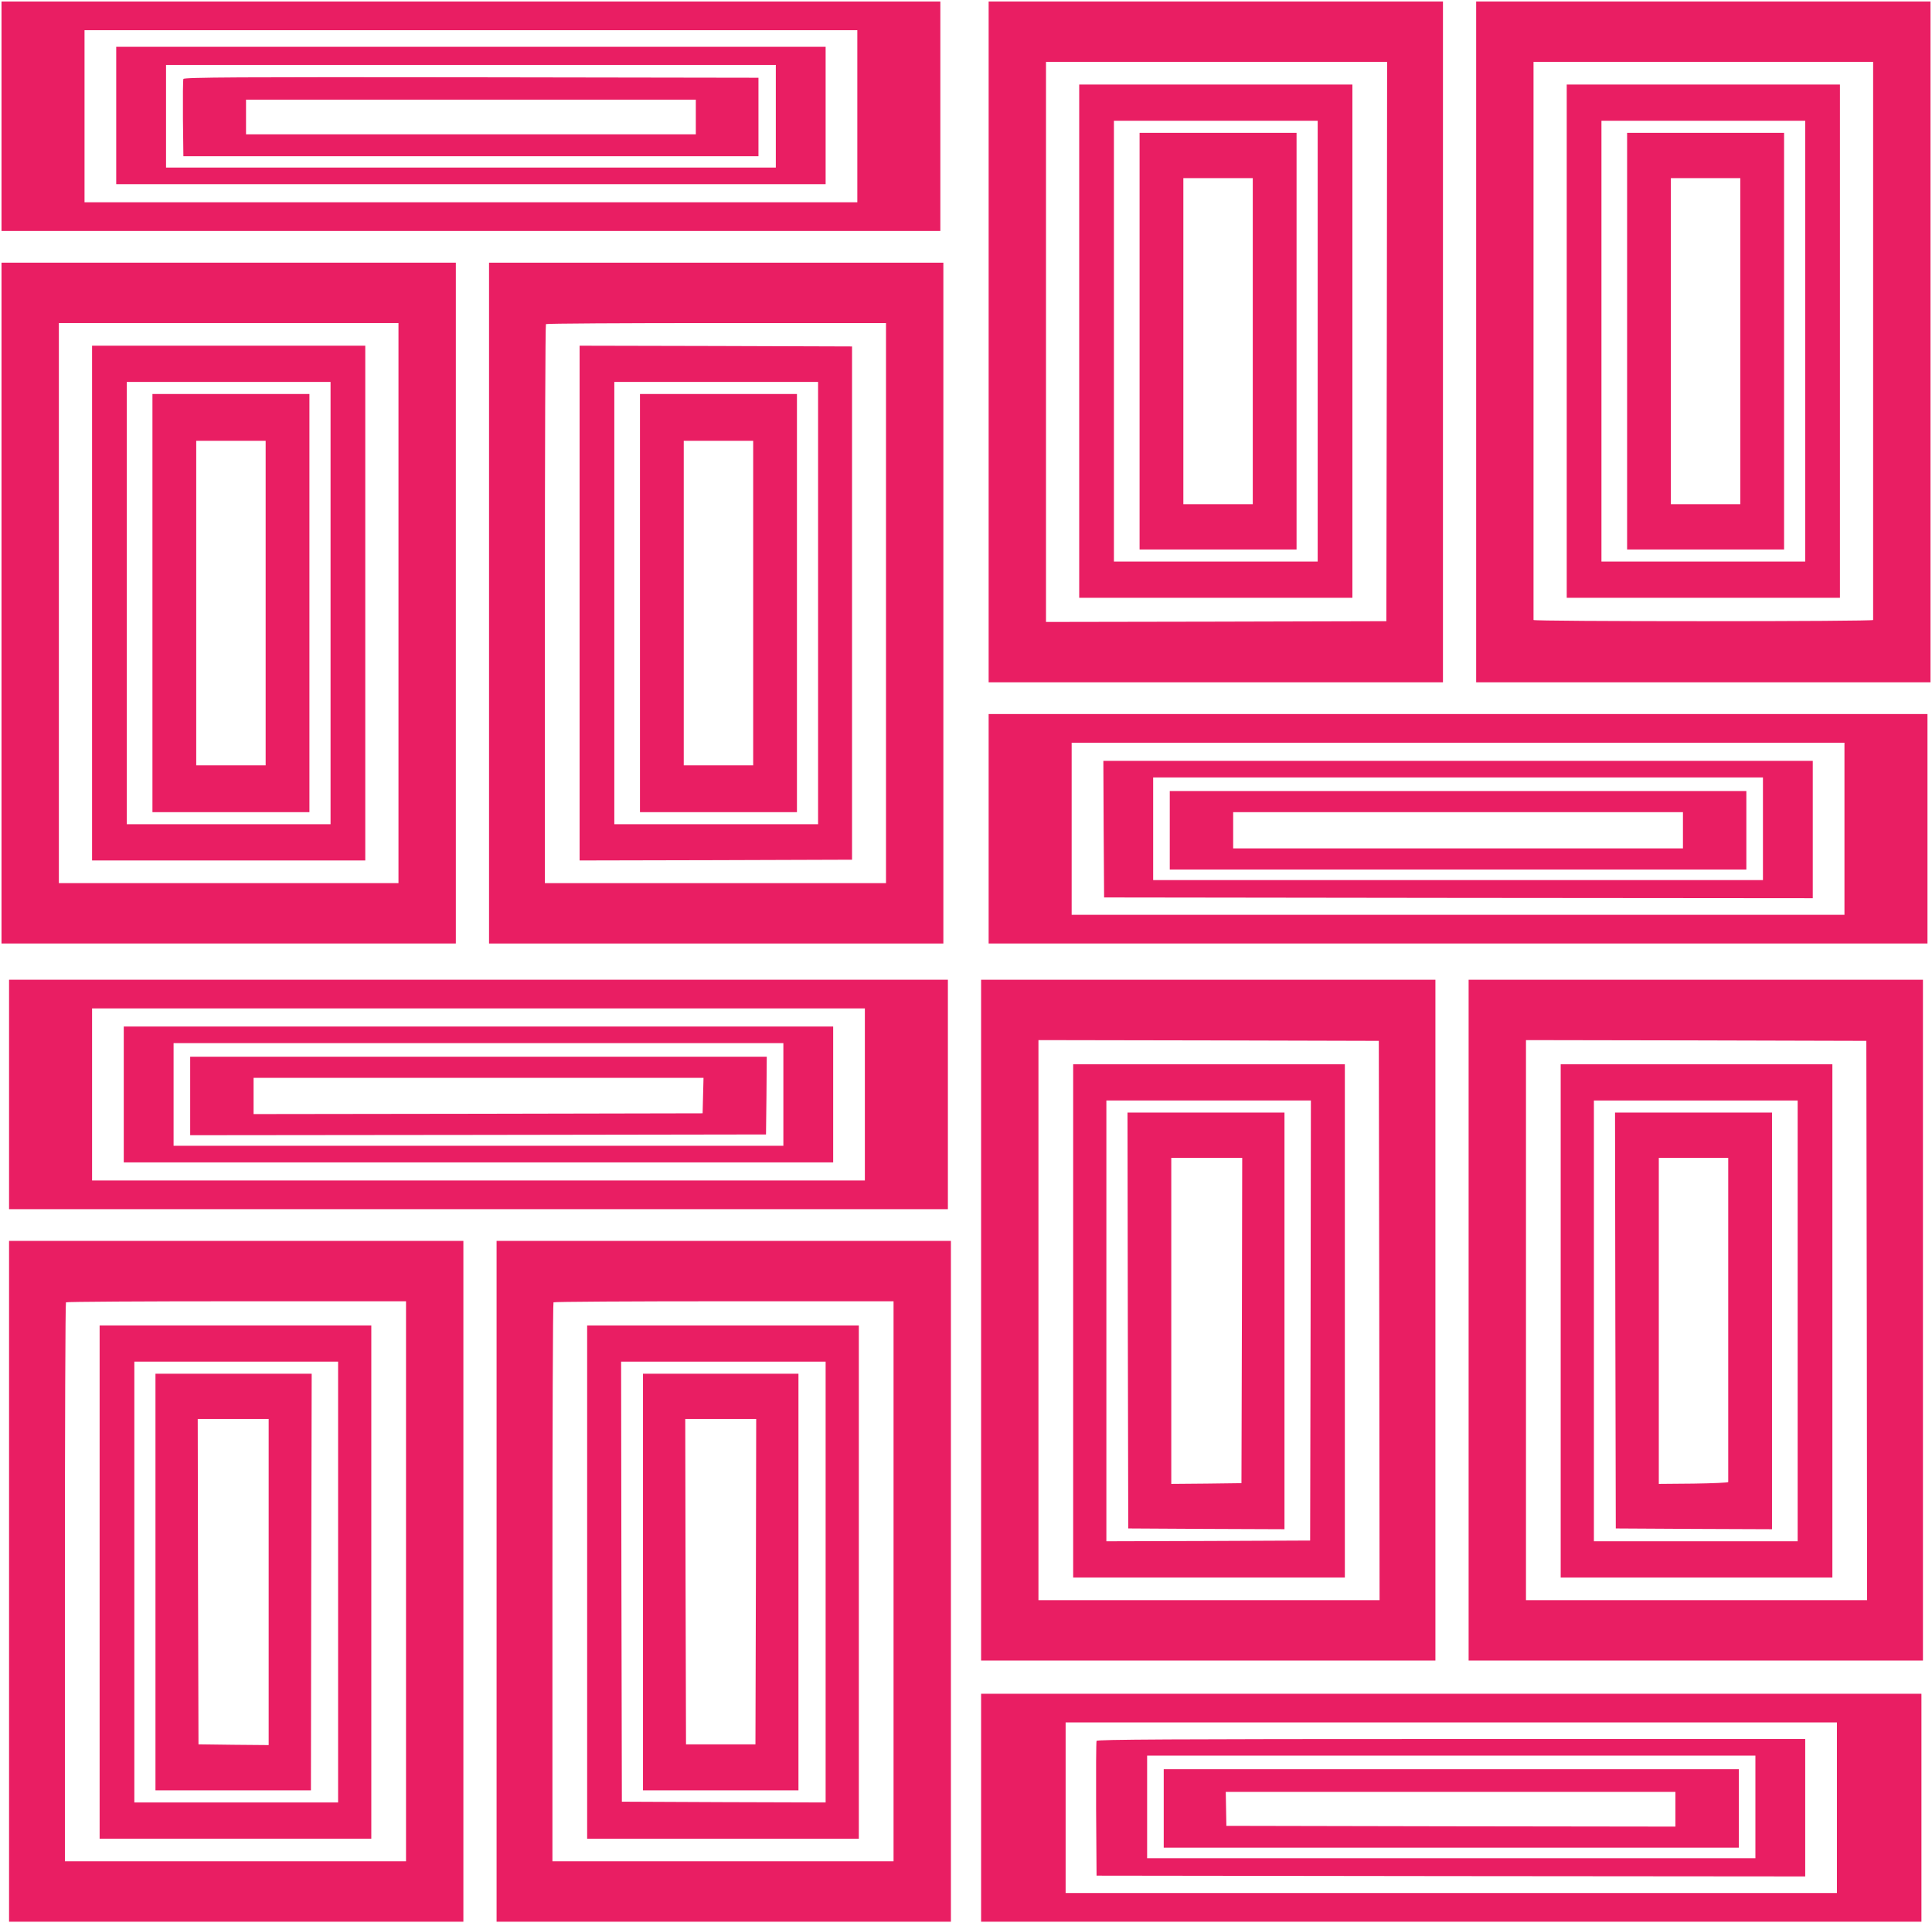
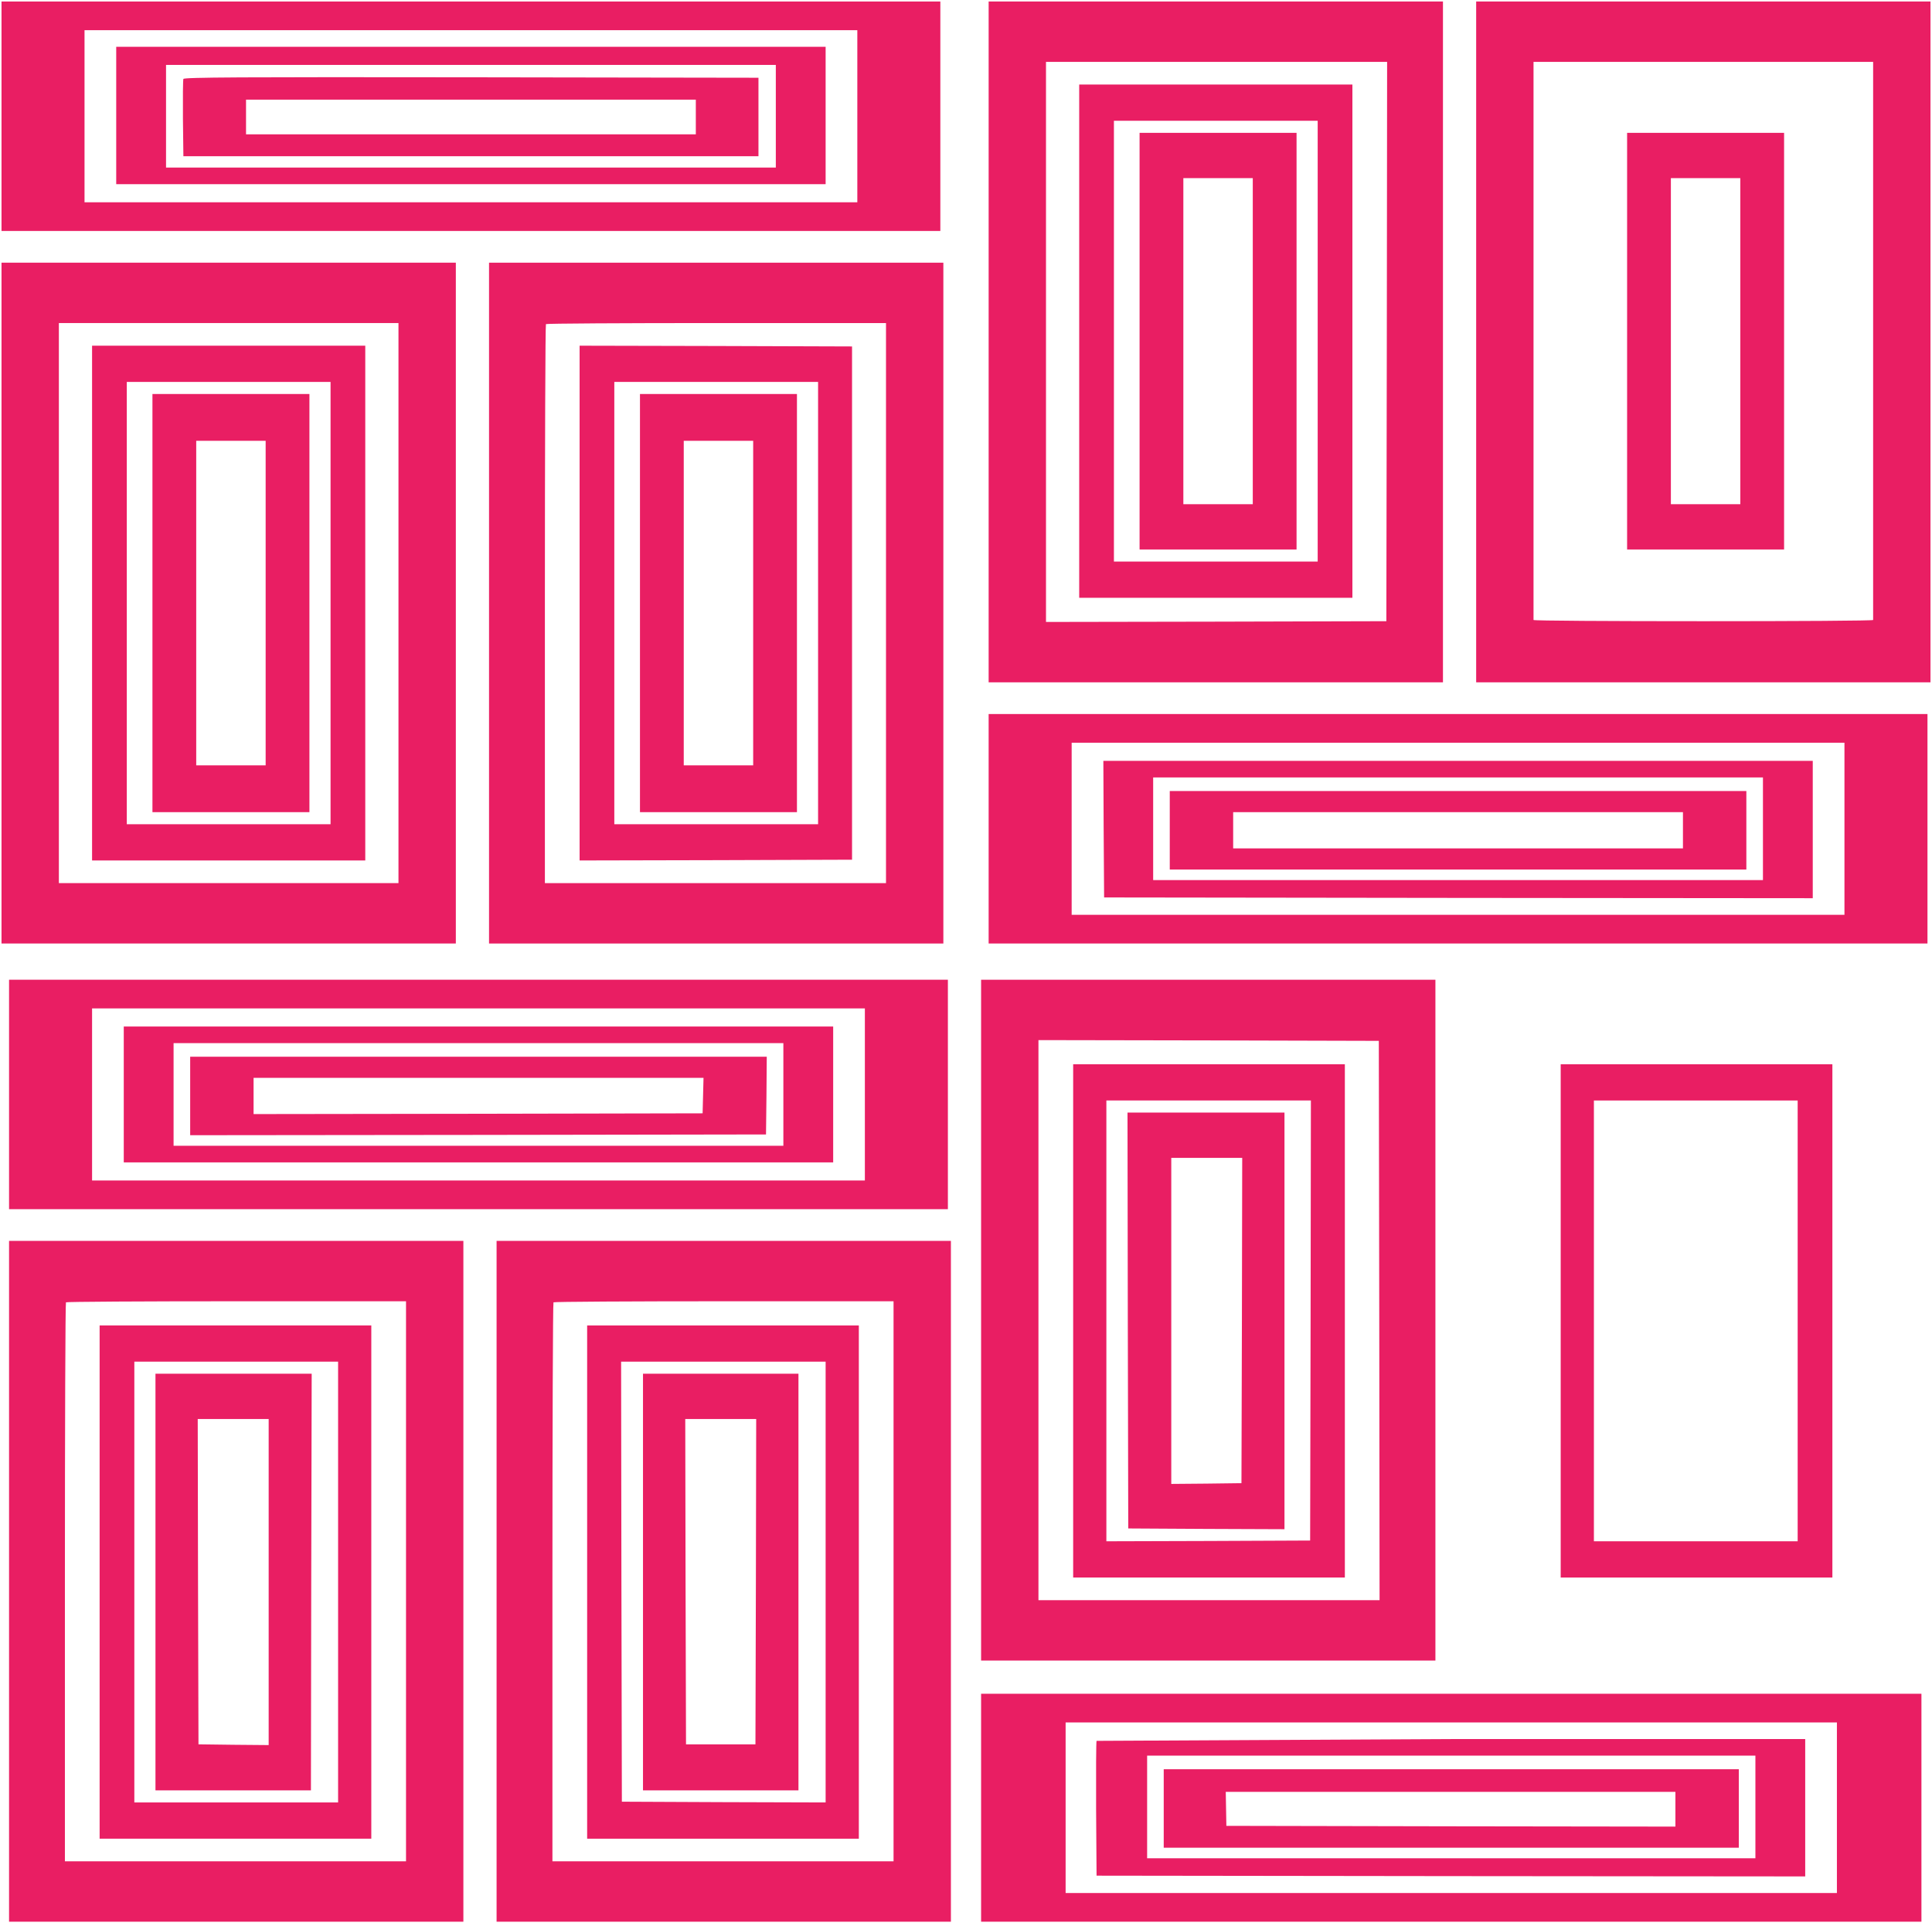
<svg xmlns="http://www.w3.org/2000/svg" version="1.0" width="1280pt" height="1274pt" viewBox="0 0 1280 1274" preserveAspectRatio="xMidYMid meet">
  <g transform="translate(0,1274) scale(0.1,-0.1)" fill="#e91e63" stroke="none">
    <path d="M10 11970 l0 -760 3110 0 3110 0 0 760 0 760 -3110 0 -3110 0 0 -760z m5670 0 l0 -570 -2560 0 -2560 0 0 570 0 570 2560 0 2560 0 0 -570z" />
    <path d="M770 11975 l0 -455 2350 0 2350 0 0 455 0 455 -2350 0 -2350 0 0 -455z m4370 -5 l0 -340 -2020 0 -2020 0 0 340 0 340 2020 0 2020 0 0 -340z" />
    <path d="M1215 12217 c-3 -7 -4 -125 -3 -262 l3 -250 1905 0 1905 0 0 260 0 260 -1903 3 c-1531 2 -1904 0 -1907 -11z m3395 -252 l0 -115 -1490 0 -1490 0 0 115 0 115 1490 0 1490 0 0 -115z" />
    <path d="M6550 10475 l0 -2255 1505 0 1505 0 0 2255 0 2255 -1505 0 -1505 0 0 -2255z m2638 3 l-3 -1853 -1127 -3 -1128 -2 0 1855 0 1855 1130 0 1130 0 -2 -1852z" />
    <path d="M7150 10480 l0 -1700 905 0 905 0 0 1700 0 1700 -905 0 -905 0 0 -1700z m1580 0 l0 -1460 -675 0 -675 0 0 1460 0 1460 675 0 675 0 0 -1460z" />
    <path d="M7550 10480 l0 -1380 520 0 520 0 0 1380 0 1380 -520 0 -520 0 0 -1380z m750 0 l0 -1080 -230 0 -230 0 0 1080 0 1080 230 0 230 0 0 -1080z" />
    <path d="M9780 10475 l0 -2255 1505 0 1505 0 0 2255 0 2255 -1505 0 -1505 0 0 -2255z m2630 10 c0 -1015 0 -1848 0 -1852 0 -5 -506 -8 -1125 -8 -619 0 -1125 3 -1125 8 0 4 0 837 0 1852 l0 1845 1125 0 1125 0 0 -1845z" />
-     <path d="M10380 10480 l0 -1700 905 0 905 0 0 1700 0 1700 -905 0 -905 0 0 -1700z m1580 0 l0 -1460 -675 0 -675 0 0 1460 0 1460 675 0 675 0 0 -1460z" />
    <path d="M10780 10480 l0 -1380 520 0 520 0 0 1380 0 1380 -520 0 -520 0 0 -1380z m750 0 l0 -1080 -230 0 -230 0 0 1080 0 1080 230 0 230 0 0 -1080z" />
    <path d="M10 8745 l0 -2255 1505 0 1505 0 0 2255 0 2255 -1505 0 -1505 0 0 -2255z m2630 0 l0 -1855 -1125 0 -1125 0 0 1855 0 1855 1125 0 1125 0 0 -1855z" />
    <path d="M610 8745 l0 -1705 905 0 905 0 0 1705 0 1705 -905 0 -905 0 0 -1705z m1580 0 l0 -1465 -675 0 -675 0 0 1465 0 1465 675 0 675 0 0 -1465z" />
    <path d="M1010 8745 l0 -1385 520 0 520 0 0 1385 0 1385 -520 0 -520 0 0 -1385z m750 0 l0 -1075 -230 0 -230 0 0 1075 0 1075 230 0 230 0 0 -1075z" />
    <path d="M3240 8745 l0 -2255 1505 0 1505 0 0 2255 0 2255 -1505 0 -1505 0 0 -2255z m2630 0 l0 -1855 -1130 0 -1130 0 0 1848 c0 1017 3 1852 7 1855 3 4 512 7 1130 7 l1123 0 0 -1855z" />
    <path d="M3840 8745 l0 -1705 903 2 902 3 0 1700 0 1700 -902 3 -903 2 0 -1705z m1580 0 l0 -1465 -675 0 -675 0 0 1465 0 1465 675 0 675 0 0 -1465z" />
    <path d="M4240 8745 l0 -1385 520 0 520 0 0 1385 0 1385 -520 0 -520 0 0 -1385z m750 0 l0 -1075 -230 0 -230 0 0 1075 0 1075 230 0 230 0 0 -1075z" />
    <path d="M6550 7250 l0 -760 3110 0 3110 0 0 760 0 760 -3110 0 -3110 0 0 -760z m5670 0 l0 -570 -2560 0 -2560 0 0 570 0 570 2560 0 2560 0 0 -570z" />
    <path d="M7312 7248 l3 -453 2348 -3 2347 -2 0 455 0 455 -2350 0 -2350 0 2 -452z m4368 2 l0 -340 -2020 0 -2020 0 0 340 0 340 2020 0 2020 0 0 -340z" />
    <path d="M7750 7240 l0 -260 1910 0 1910 0 0 260 0 260 -1910 0 -1910 0 0 -260z m3400 0 l0 -120 -1490 0 -1490 0 0 120 0 120 1490 0 1490 0 0 -120z" />
    <path d="M60 5490 l0 -760 3110 0 3110 0 0 760 0 760 -3110 0 -3110 0 0 -760z m5670 0 l0 -570 -2560 0 -2560 0 0 570 0 570 2560 0 2560 0 0 -570z" />
    <path d="M820 5490 l0 -450 2350 0 2350 0 0 450 0 450 -2350 0 -2350 0 0 -450z m4370 0 l0 -340 -2020 0 -2020 0 0 340 0 340 2020 0 2020 0 0 -340z" />
    <path d="M1260 5480 l0 -260 1908 2 1907 3 3 258 2 257 -1910 0 -1910 0 0 -260z m3398 3 l-3 -118 -1487 -3 -1488 -2 0 120 0 120 1490 0 1491 0 -3 -117z" />
    <path d="M6500 3995 l0 -2255 1505 0 1505 0 0 2255 0 2255 -1505 0 -1505 0 0 -2255z m2638 -2 l2 -1853 -1130 0 -1130 0 0 1855 0 1855 1128 -2 1127 -3 3 -1852z" />
    <path d="M7110 3990 l0 -1700 900 0 900 0 0 1700 0 1700 -900 0 -900 0 0 -1700z m1573 3 l-3 -1458 -675 -3 -675 -2 0 1460 0 1460 678 0 677 0 -2 -1457z" />
    <path d="M7472 3993 l3 -1378 518 -3 517 -2 0 1380 0 1380 -520 0 -520 0 2 -1377z m756 0 l-3 -1078 -232 -3 -233 -2 0 1080 0 1080 235 0 235 0 -2 -1077z" />
-     <path d="M9730 3995 l0 -2255 1505 0 1505 0 0 2255 0 2255 -1505 0 -1505 0 0 -2255z m2638 -2 l2 -1853 -1130 0 -1130 0 0 1855 0 1855 1128 -2 1127 -3 3 -1852z" />
    <path d="M10340 3990 l0 -1700 900 0 900 0 0 1700 0 1700 -900 0 -900 0 0 -1700z m1570 0 l0 -1460 -675 0 -675 0 0 1460 0 1460 675 0 675 0 0 -1460z" />
-     <path d="M10702 3993 l3 -1378 518 -3 517 -2 0 1380 0 1380 -520 0 -520 0 2 -1377z m748 7 c0 -588 0 -1073 0 -1077 0 -5 -103 -9 -230 -11 l-230 -2 0 1080 0 1080 230 0 230 0 0 -1070z" />
    <path d="M60 2265 l0 -2255 1505 0 1505 0 0 2255 0 2255 -1505 0 -1505 0 0 -2255z m2630 0 l0 -1855 -1130 0 -1130 0 0 1848 c0 1017 3 1852 7 1855 3 4 512 7 1130 7 l1123 0 0 -1855z" />
    <path d="M660 2260 l0 -1700 900 0 900 0 0 1700 0 1700 -900 0 -900 0 0 -1700z m1580 0 l0 -1460 -675 0 -675 0 0 1460 0 1460 675 0 675 0 0 -1460z" />
    <path d="M1030 2260 l0 -1380 515 0 515 0 2 1380 3 1380 -517 0 -518 0 0 -1380z m750 0 l0 -1080 -232 2 -233 3 -3 1078 -2 1077 235 0 235 0 0 -1080z" />
    <path d="M3290 2265 l0 -2255 1505 0 1505 0 0 2255 0 2255 -1505 0 -1505 0 0 -2255z m2630 0 l0 -1855 -1130 0 -1130 0 0 1848 c0 1017 3 1852 7 1855 3 4 512 7 1130 7 l1123 0 0 -1855z" />
    <path d="M3890 2260 l0 -1700 900 0 900 0 0 1700 0 1700 -900 0 -900 0 0 -1700z m1580 0 l0 -1460 -675 2 -675 3 -3 1458 -2 1457 678 0 677 0 0 -1460z" />
    <path d="M4260 2260 l0 -1380 515 0 515 0 0 1380 0 1380 -515 0 -515 0 0 -1380z m748 3 l-3 -1078 -230 0 -230 0 -3 1078 -2 1077 235 0 235 0 -2 -1077z" />
    <path d="M6500 765 l0 -755 3115 0 3115 0 0 755 0 755 -3115 0 -3115 0 0 -755z m5670 0 l0 -565 -2555 0 -2555 0 0 565 0 565 2555 0 2555 0 0 -565z" />
-     <path d="M7265 1208 c-3 -7 -4 -211 -3 -453 l3 -440 2348 -3 2347 -2 0 455 0 455 -2345 0 c-1867 0 -2347 -3 -2350 -12z m4365 -438 l0 -340 -2015 0 -2015 0 0 340 0 340 2015 0 2015 0 0 -340z" />
+     <path d="M7265 1208 c-3 -7 -4 -211 -3 -453 l3 -440 2348 -3 2347 -2 0 455 0 455 -2345 0 z m4365 -438 l0 -340 -2015 0 -2015 0 0 340 0 340 2015 0 2015 0 0 -340z" />
    <path d="M7710 760 l0 -260 1905 0 1905 0 0 260 0 260 -1905 0 -1905 0 0 -260z m3390 -5 l0 -115 -1487 2 -1488 3 -2 113 -2 112 1490 0 1489 0 0 -115z" />
  </g>
</svg>